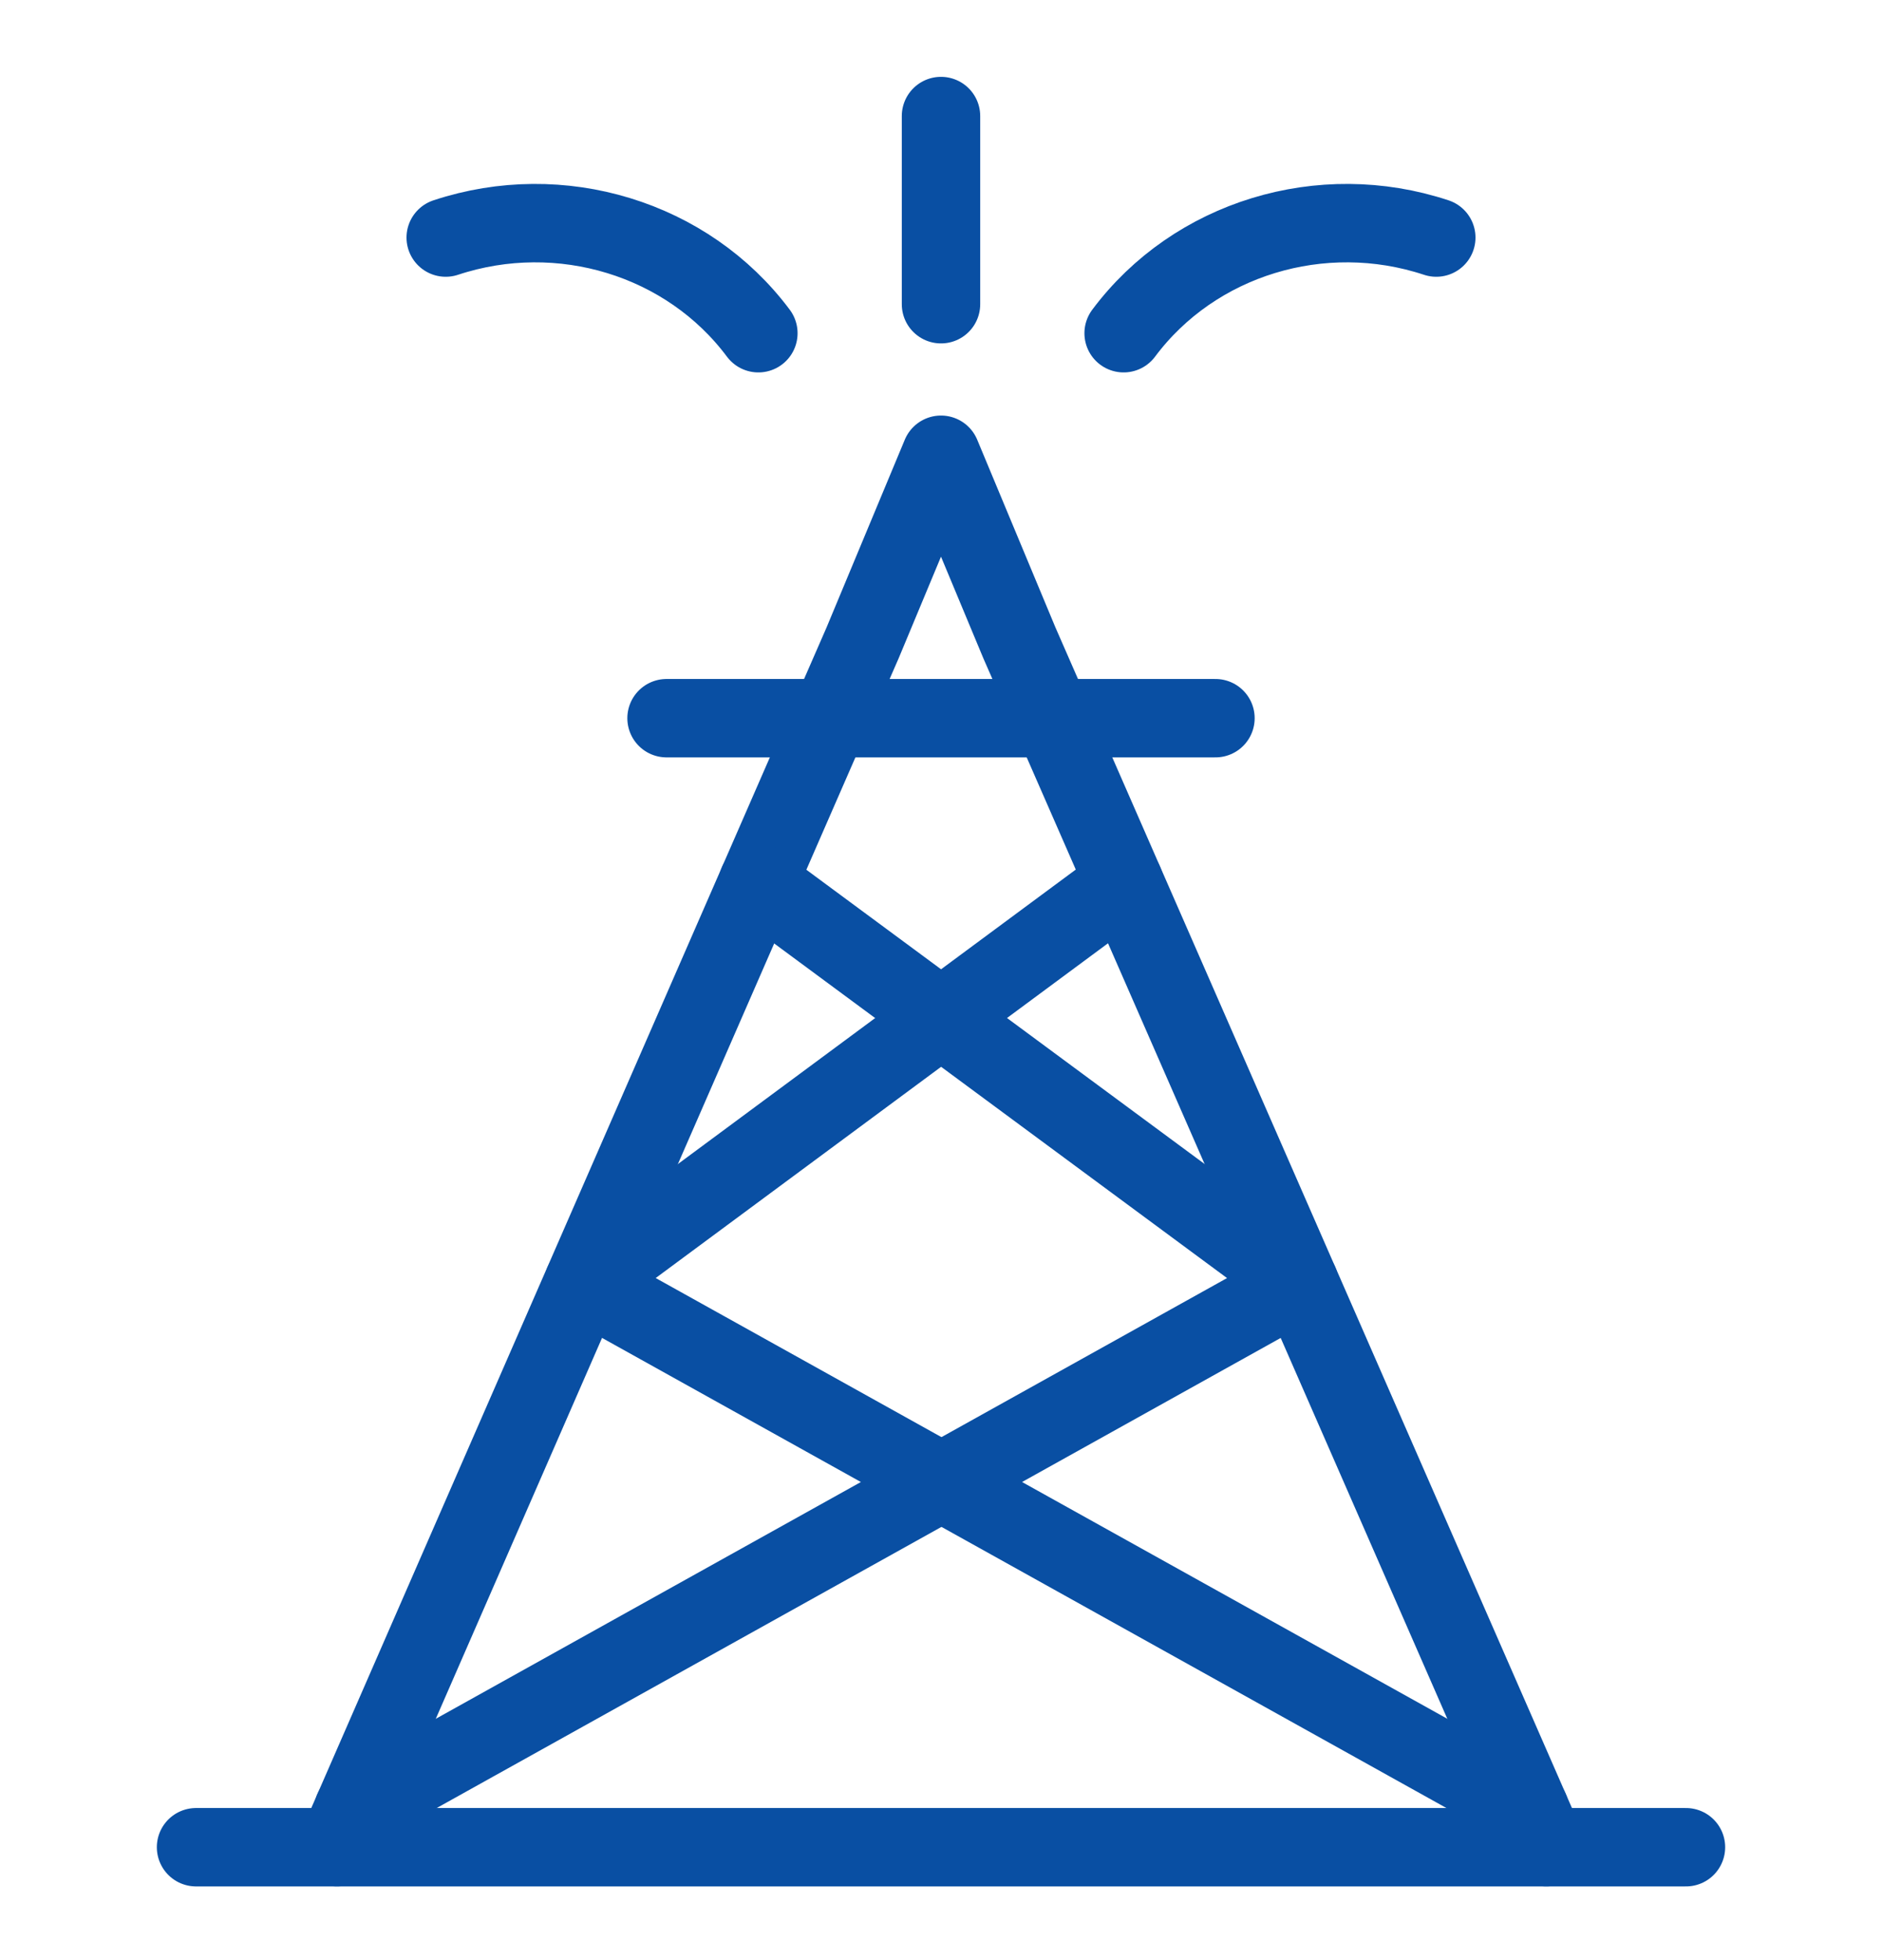
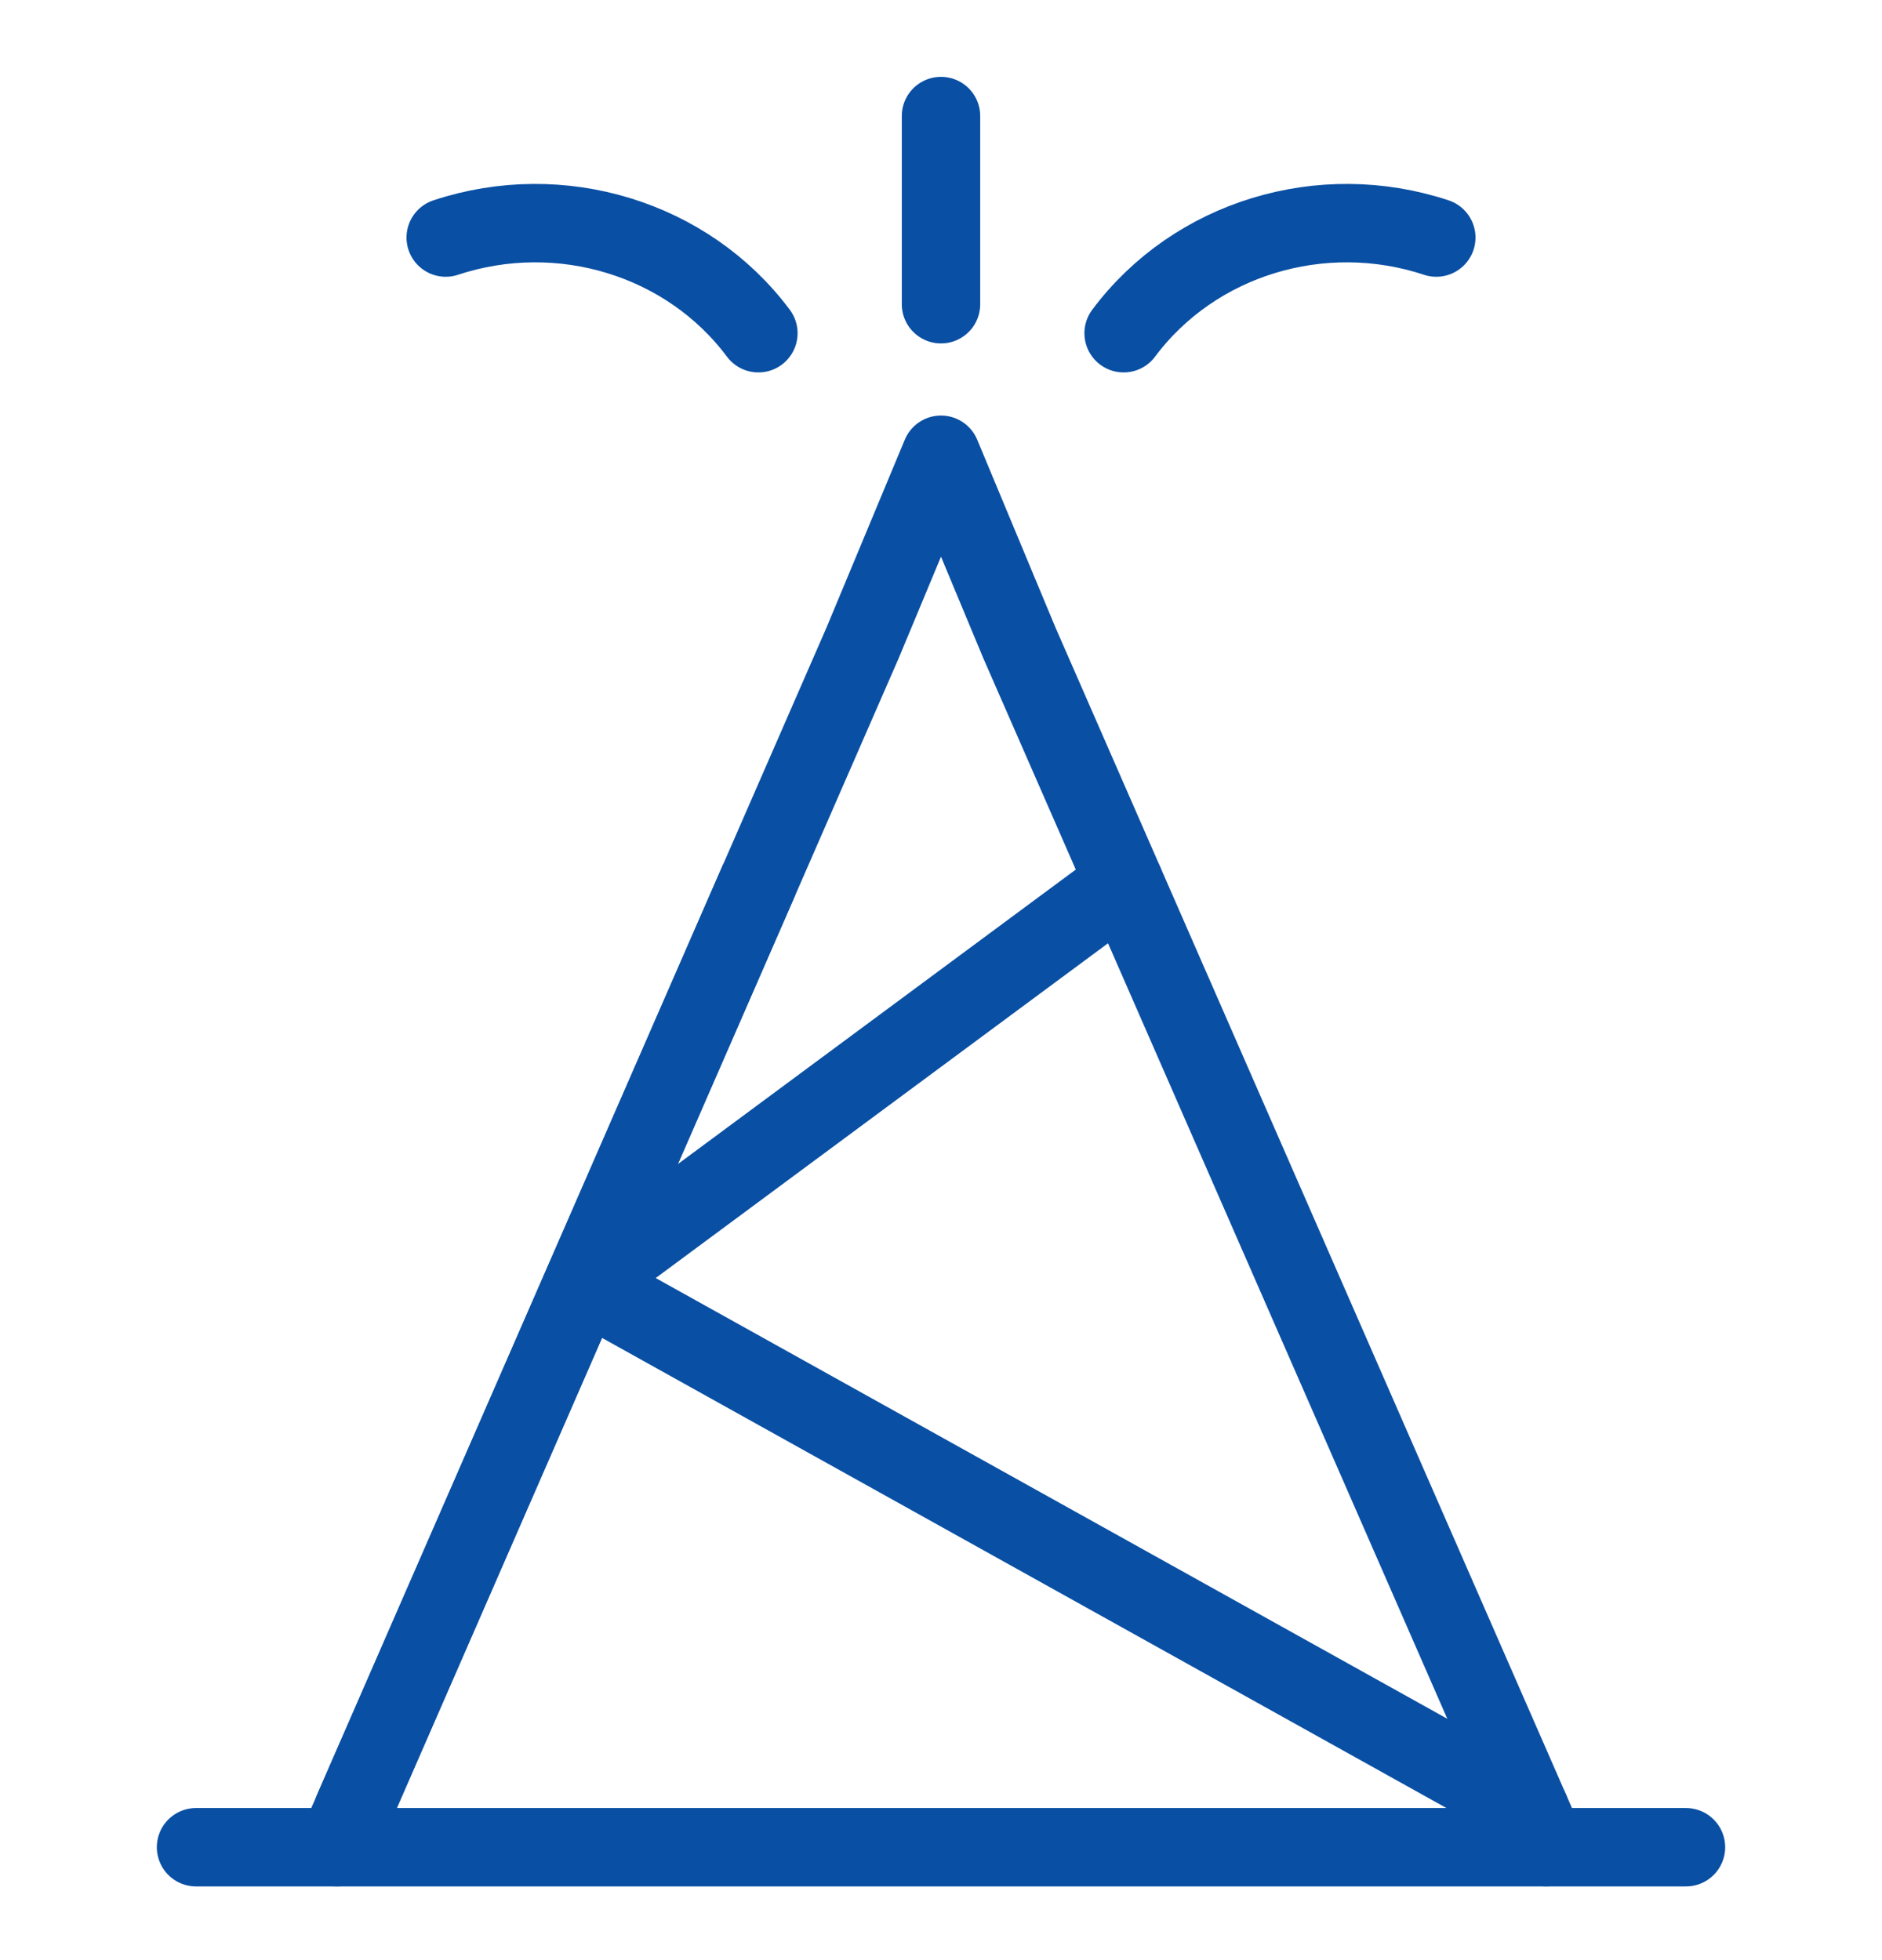
<svg xmlns="http://www.w3.org/2000/svg" width="24" height="25" viewBox="0 0 24 25" fill="none">
  <path d="M2.5 23.56H21.5" stroke="#094FA3" stroke-linecap="round" stroke-linejoin="round" />
-   <path d="M8.5 9.16H15.5" stroke="#094FA3" stroke-linecap="round" stroke-linejoin="round" />
  <path d="M4.297 23.56L11 8.2L12 5.8L13 8.2L19.719 23.56" stroke="#094FA3" stroke-linecap="round" stroke-linejoin="round" />
-   <path d="M9.665 11.258L16.569 16.36L4.506 23.08" stroke="#094FA3" stroke-linecap="round" stroke-linejoin="round" />
+   <path d="M9.665 11.258L4.506 23.08" stroke="#094FA3" stroke-linecap="round" stroke-linejoin="round" />
  <path d="M14.336 11.256L7.441 16.36L19.509 23.08" stroke="#094FA3" stroke-linecap="round" stroke-linejoin="round" />
  <path d="M14.329 4.25C15.231 3.041 16.852 2.545 18.316 3.03" stroke="#094FA3" stroke-linecap="round" stroke-linejoin="round" />
  <path d="M9.671 4.25C8.769 3.041 7.148 2.545 5.684 3.03" stroke="#094FA3" stroke-linecap="round" stroke-linejoin="round" />
  <path d="M12 3.88V1.48" stroke="#094FA3" stroke-linecap="round" stroke-linejoin="round" />
</svg>